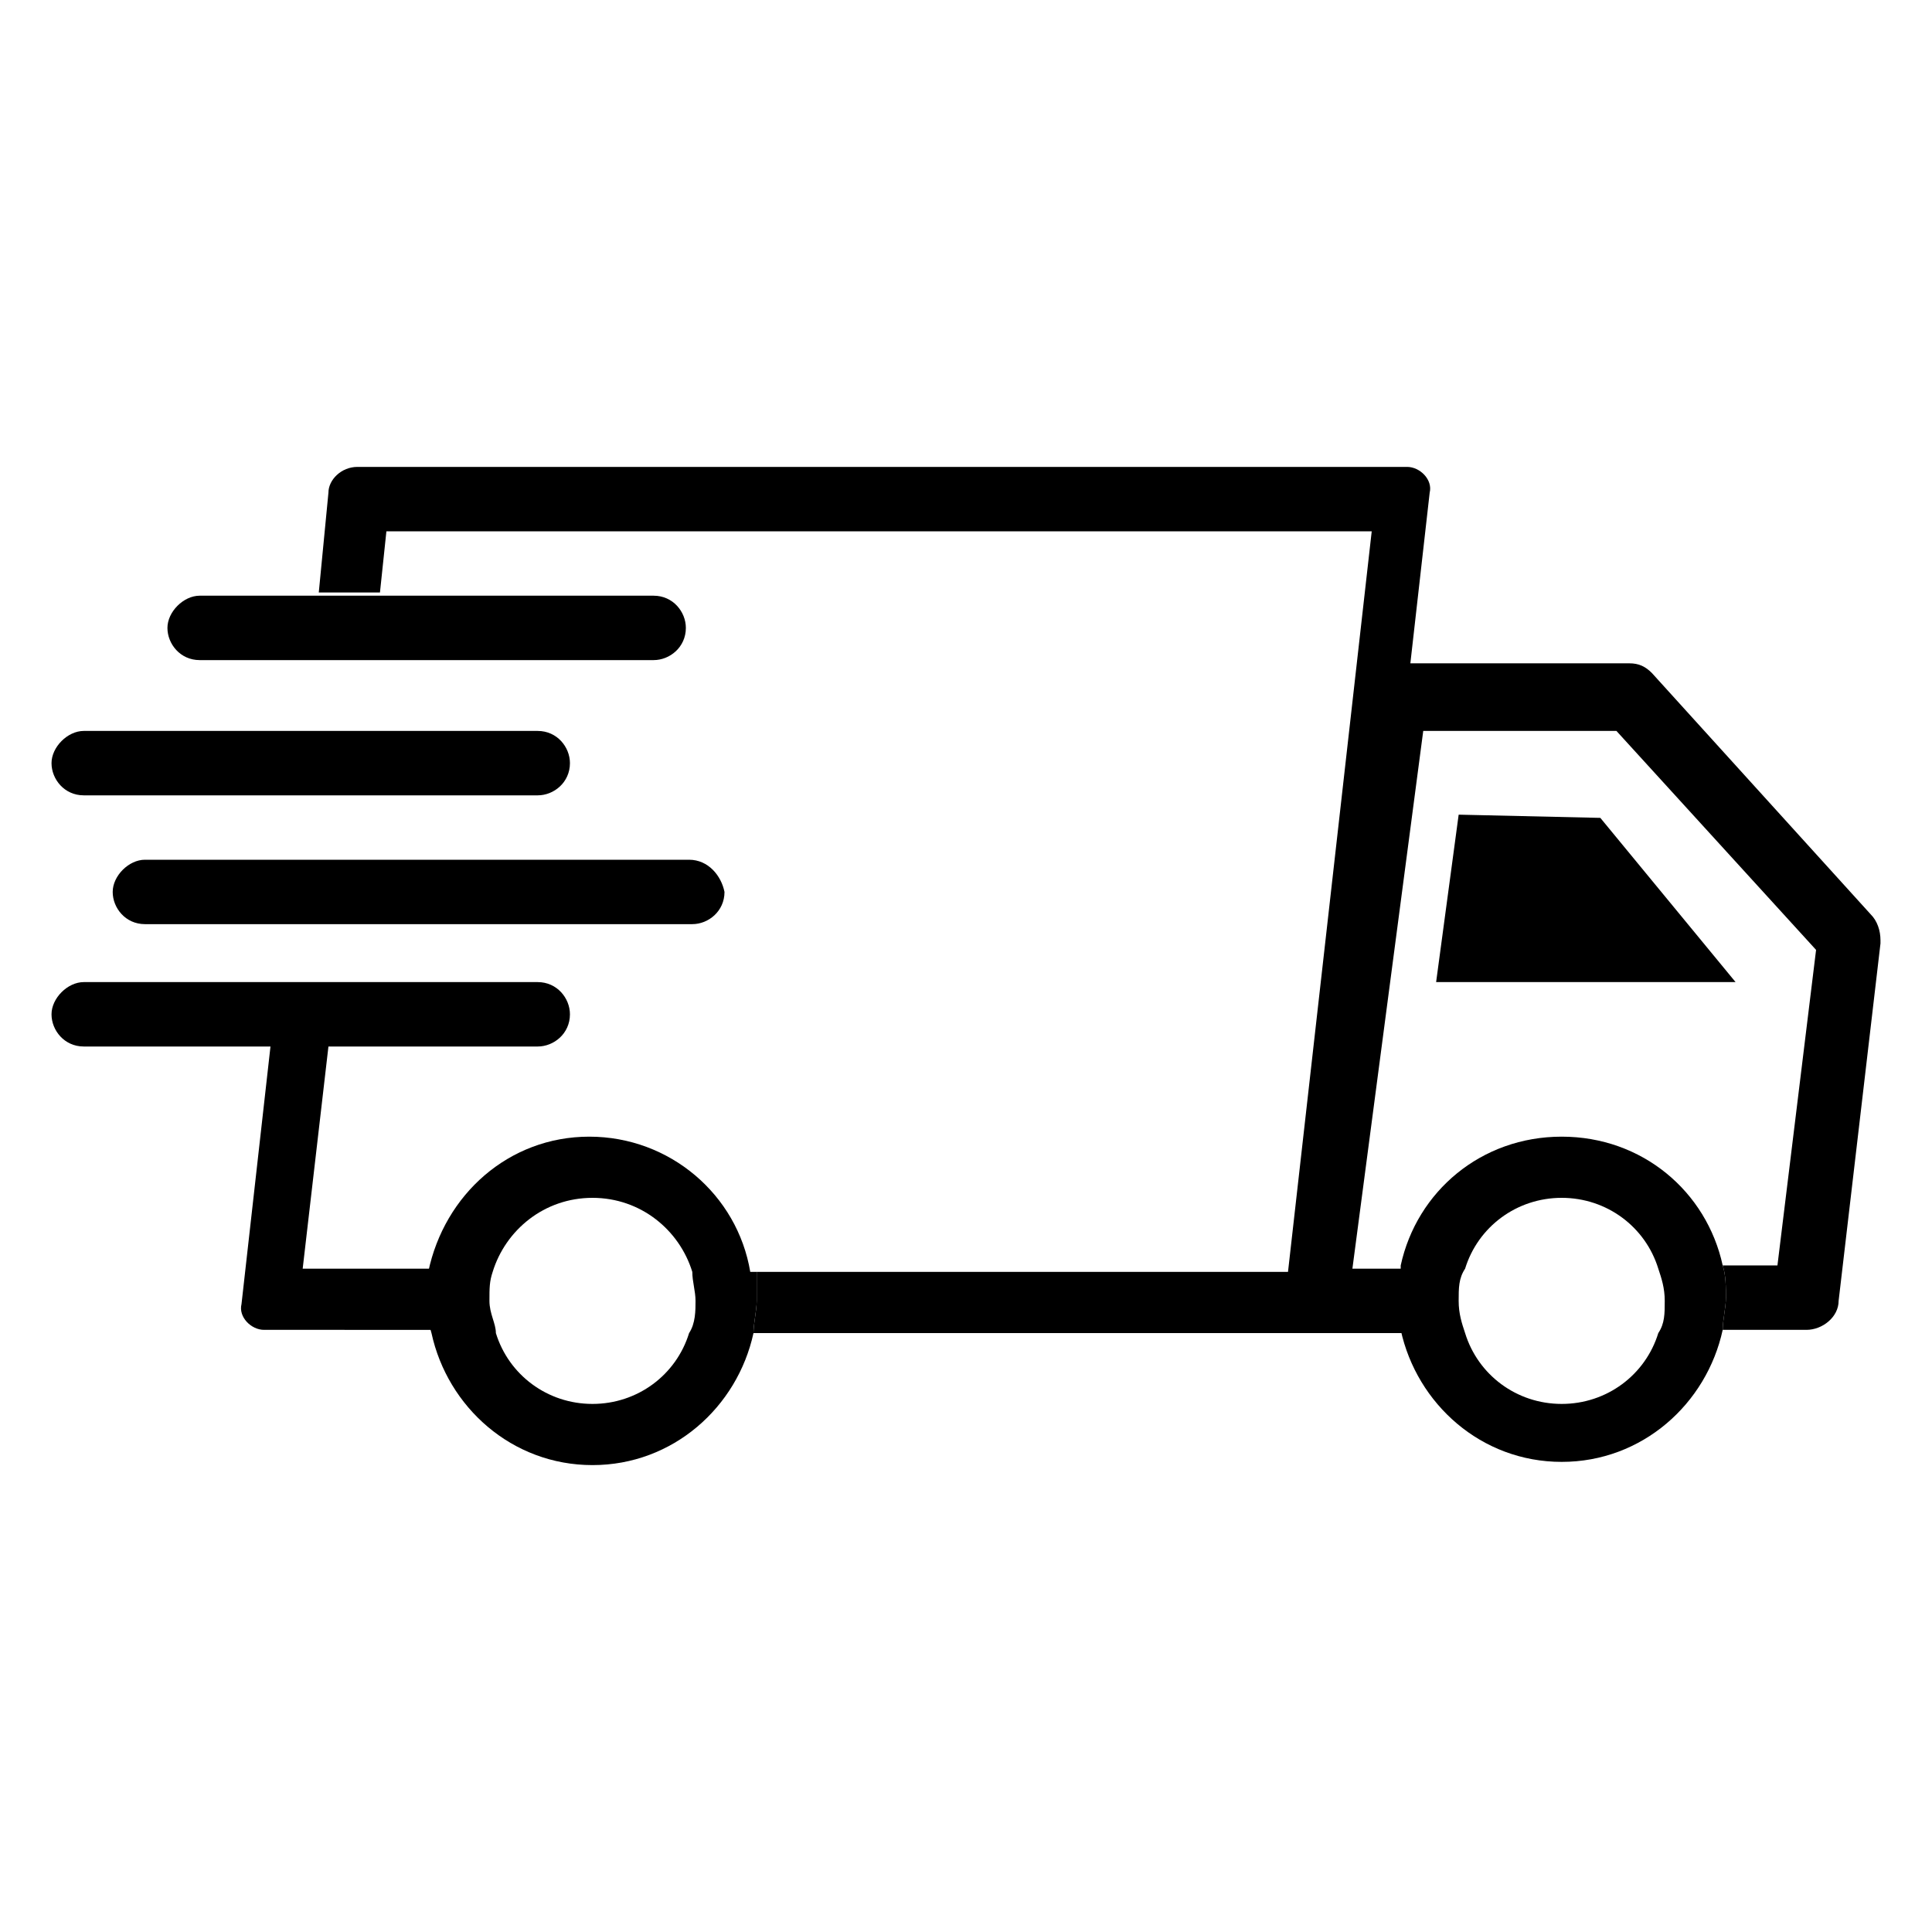
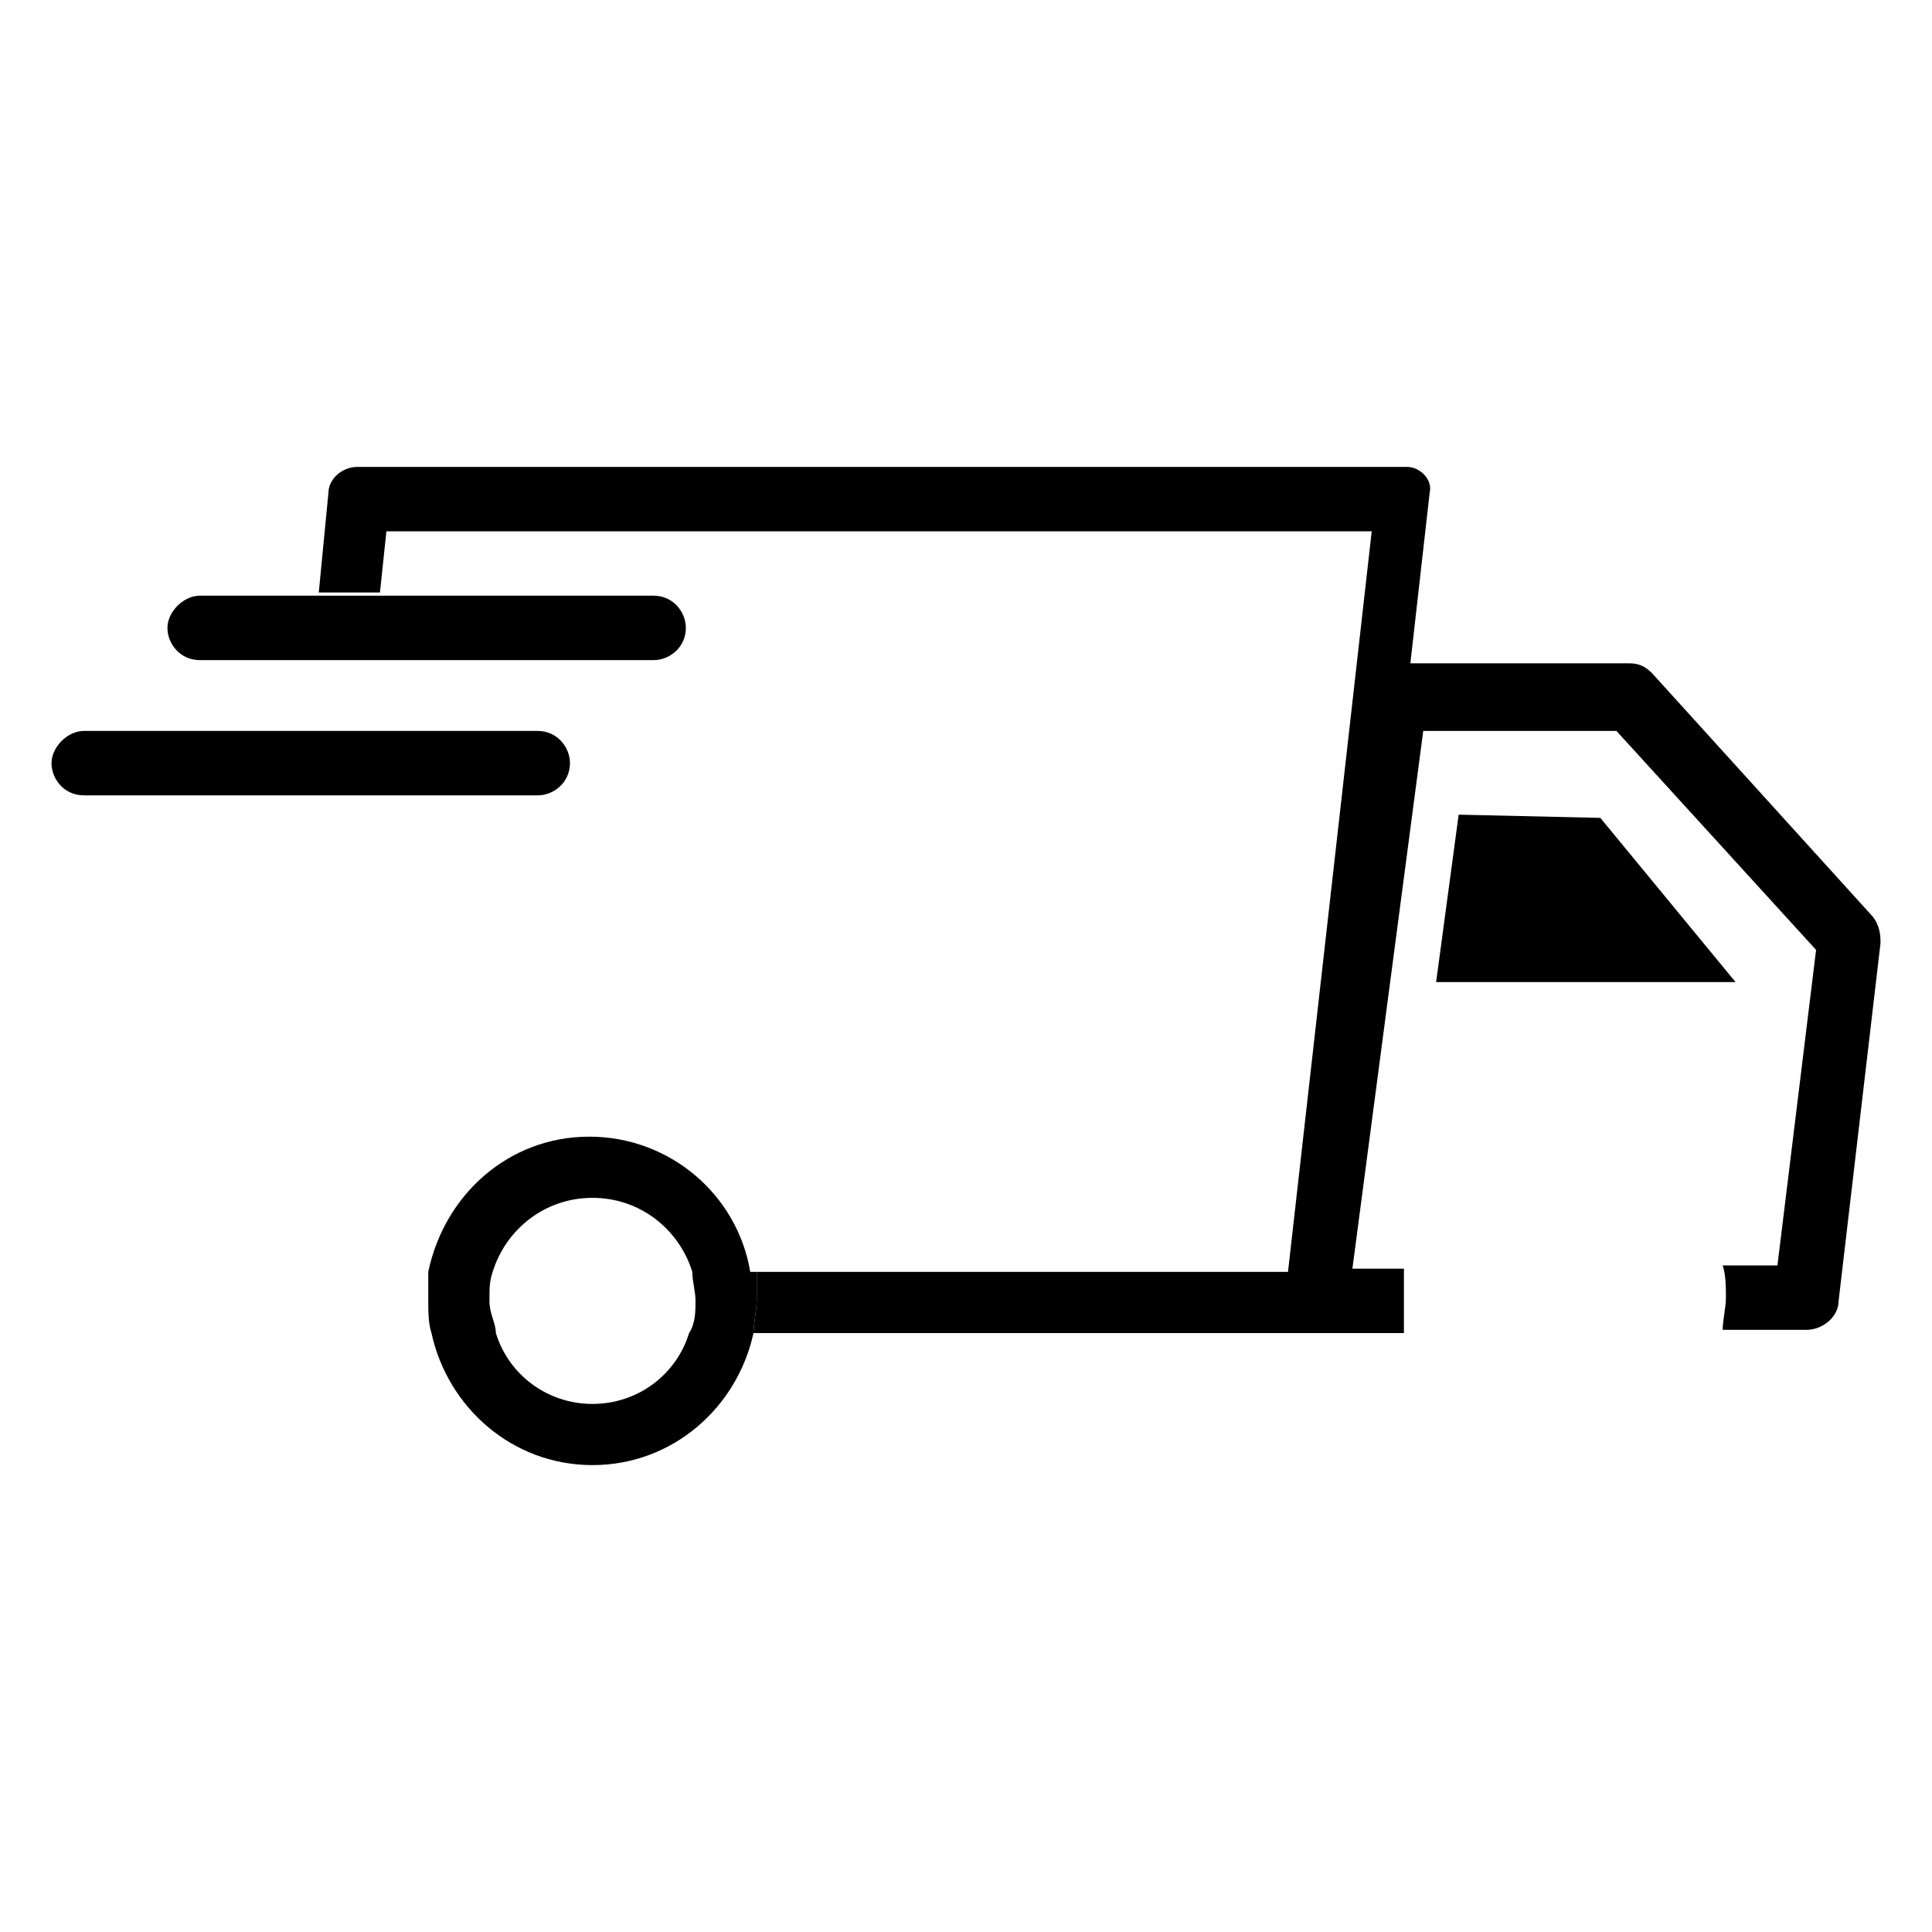
<svg xmlns="http://www.w3.org/2000/svg" viewBox="0 0 60 60">
  <g>
    <path d="M58.4,29.3l-1.3,11.1c0,0.5-0.5,0.9-1,0.9h-2.6c0-0.3,0.1-0.7,0.1-1s0-0.7-0.1-1h1.7l1.2-9.8l-6.2-6.8h-6L42,39.4h1.6  c0,0.3,0,0.7,0,1s0,0.7,0,1h-2.7l0,0l0,0H23.4c0-0.3,0.1-0.7,0.1-1s0-0.6,0-0.9H40l2.6-23H12l-0.2,1.9H9.9l0.3-3.1  c0-0.4,0.4-0.8,0.9-0.8h32.6c0.4,0,0.8,0.4,0.7,0.8l-0.6,5.3h6.8c0.3,0,0.5,0.1,0.7,0.3l6.8,7.5c0.2,0.2,0.3,0.5,0.3,0.8V29.3z" />
-     <path d="M17.7,31.5c0,0.6-0.5,1-1,1h-6.5l-0.8,6.9h4c0,0.3,0,0.6,0,0.9c0,0.3,0,0.7,0.1,1H9.3H8.2c-0.4,0-0.8-0.4-0.7-0.8l0.9-8  H2.6c-0.6,0-1-0.5-1-1s0.5-1,1-1h14.1C17.3,30.5,17.7,31,17.7,31.5z" />
    <polygon points="53.9,30.5 44.6,30.5 45.3,25.3 49.7,25.4" />
  </g>
  <path d="M21.3,19.5c0,0.6-0.5,1-1,1H6.2c-0.6,0-1-0.5-1-1s0.5-1,1-1h14.1C20.9,18.5,21.3,19,21.3,19.5z" class="truck-line-path" />
-   <path d="M22.5,27.7c0,0.6-0.5,1-1,1h-17c-0.6,0-1-0.5-1-1s0.5-1,1-1h16.9C22,26.7,22.4,27.2,22.5,27.7L22.5,27.7z" class="truck-line-path" />
  <path d="M17.7,23.7c0,0.6-0.5,1-1,1H2.6c-0.6,0-1-0.5-1-1s0.5-1,1-1h14.1C17.3,22.7,17.7,23.2,17.7,23.7z" class="truck-line-path" />
  <path d="M23.3,39.5c-0.4-2.4-2.5-4.2-5-4.2s-4.5,1.8-5,4.2c0,0.3,0,0.6,0,0.9s0,0.7,0.1,1c0.5,2.3,2.5,4.1,5,4.1s4.5-1.8,5-4.1 c0-0.3,0.1-0.7,0.1-1s0-0.6,0-0.9L23.3,39.5z M18.4,43.6c-1.4,0-2.6-0.9-3-2.2c0-0.3-0.2-0.6-0.2-1s0-0.6,0.1-0.9 c0.4-1.3,1.6-2.3,3.1-2.3s2.7,1,3.1,2.3c0,0.3,0.1,0.6,0.1,0.9s0,0.7-0.2,1C21,42.7,19.8,43.6,18.4,43.6z" class="truck-tire-path-1" />
-   <path d="M53.5,39.3c-0.5-2.3-2.5-4-5-4s-4.5,1.7-5,4c0,0.3,0,0.7,0,1s0,0.7,0,1c0.5,2.3,2.5,4.1,5,4.1s4.5-1.8,5-4.1 c0-0.3,0.1-0.7,0.1-1S53.6,39.6,53.5,39.3z M48.5,43.6c-1.4,0-2.6-0.9-3-2.2c-0.1-0.3-0.2-0.6-0.2-1s0-0.7,0.2-1 c0.4-1.3,1.6-2.2,3-2.2s2.6,0.9,3,2.2c0.1,0.3,0.2,0.6,0.2,1c0,0.4,0,0.7-0.2,1C51.1,42.7,49.9,43.6,48.5,43.6z" class="truck-tire-path-2" />
</svg>